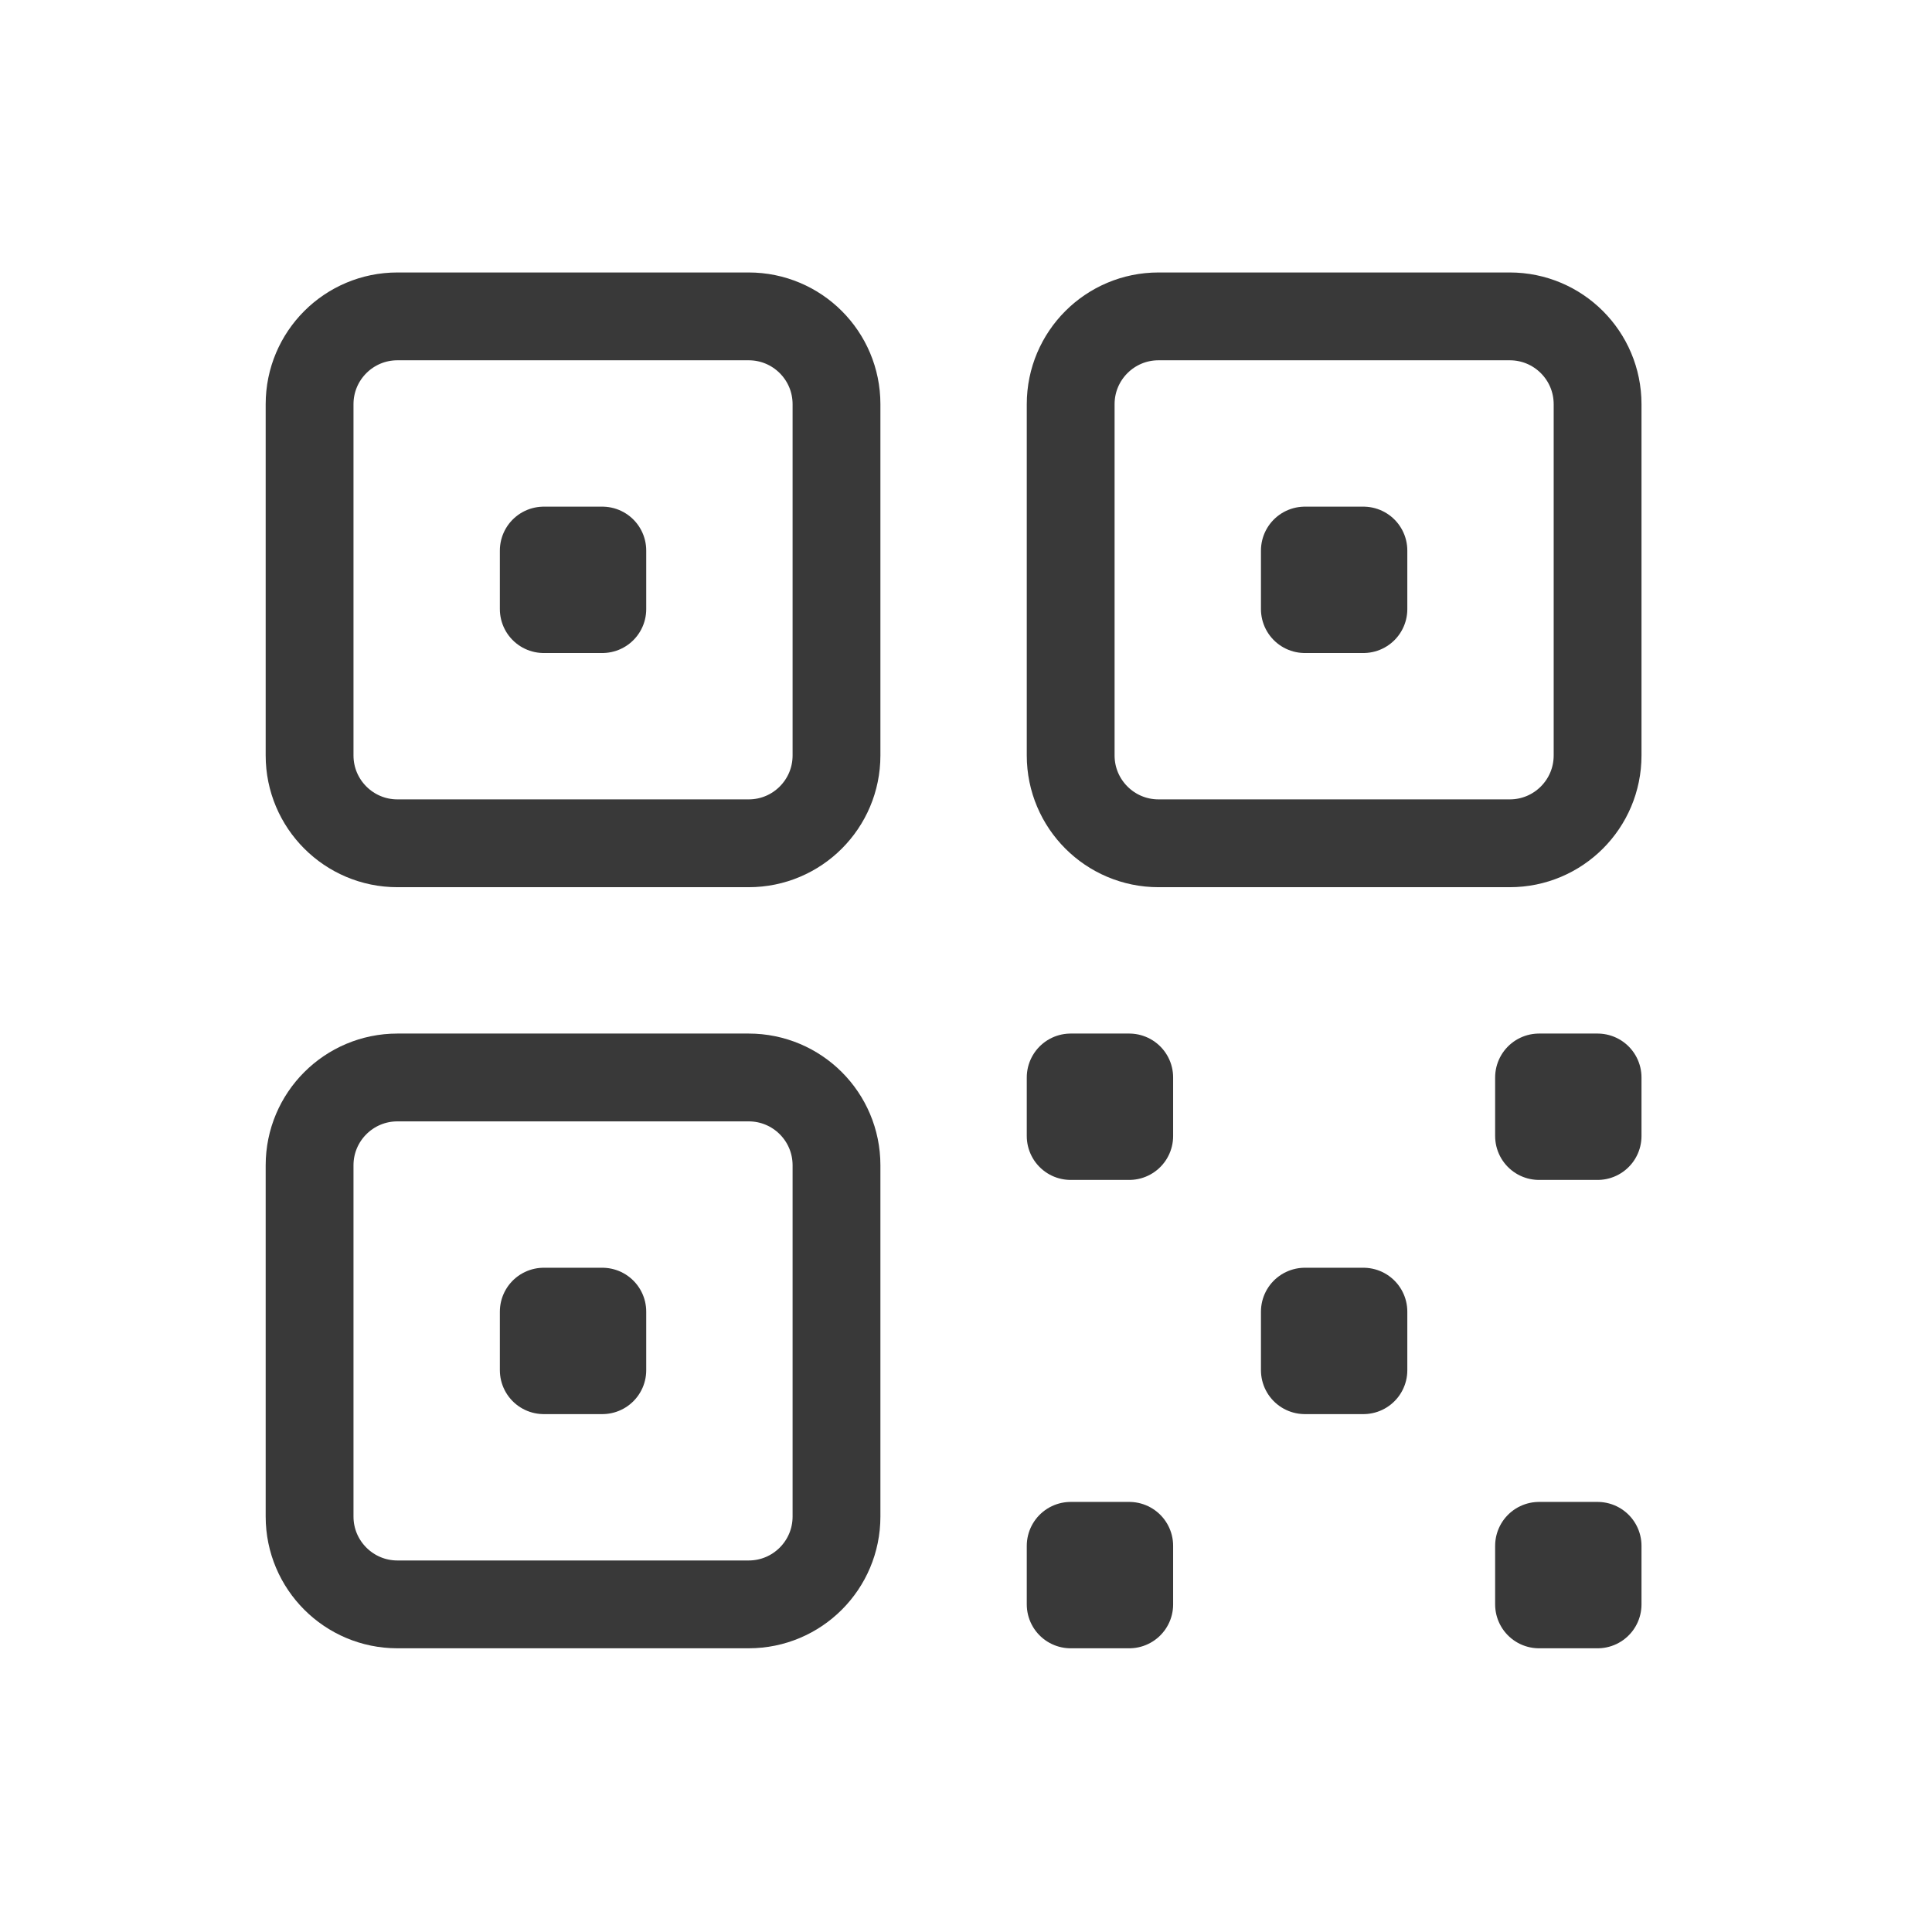
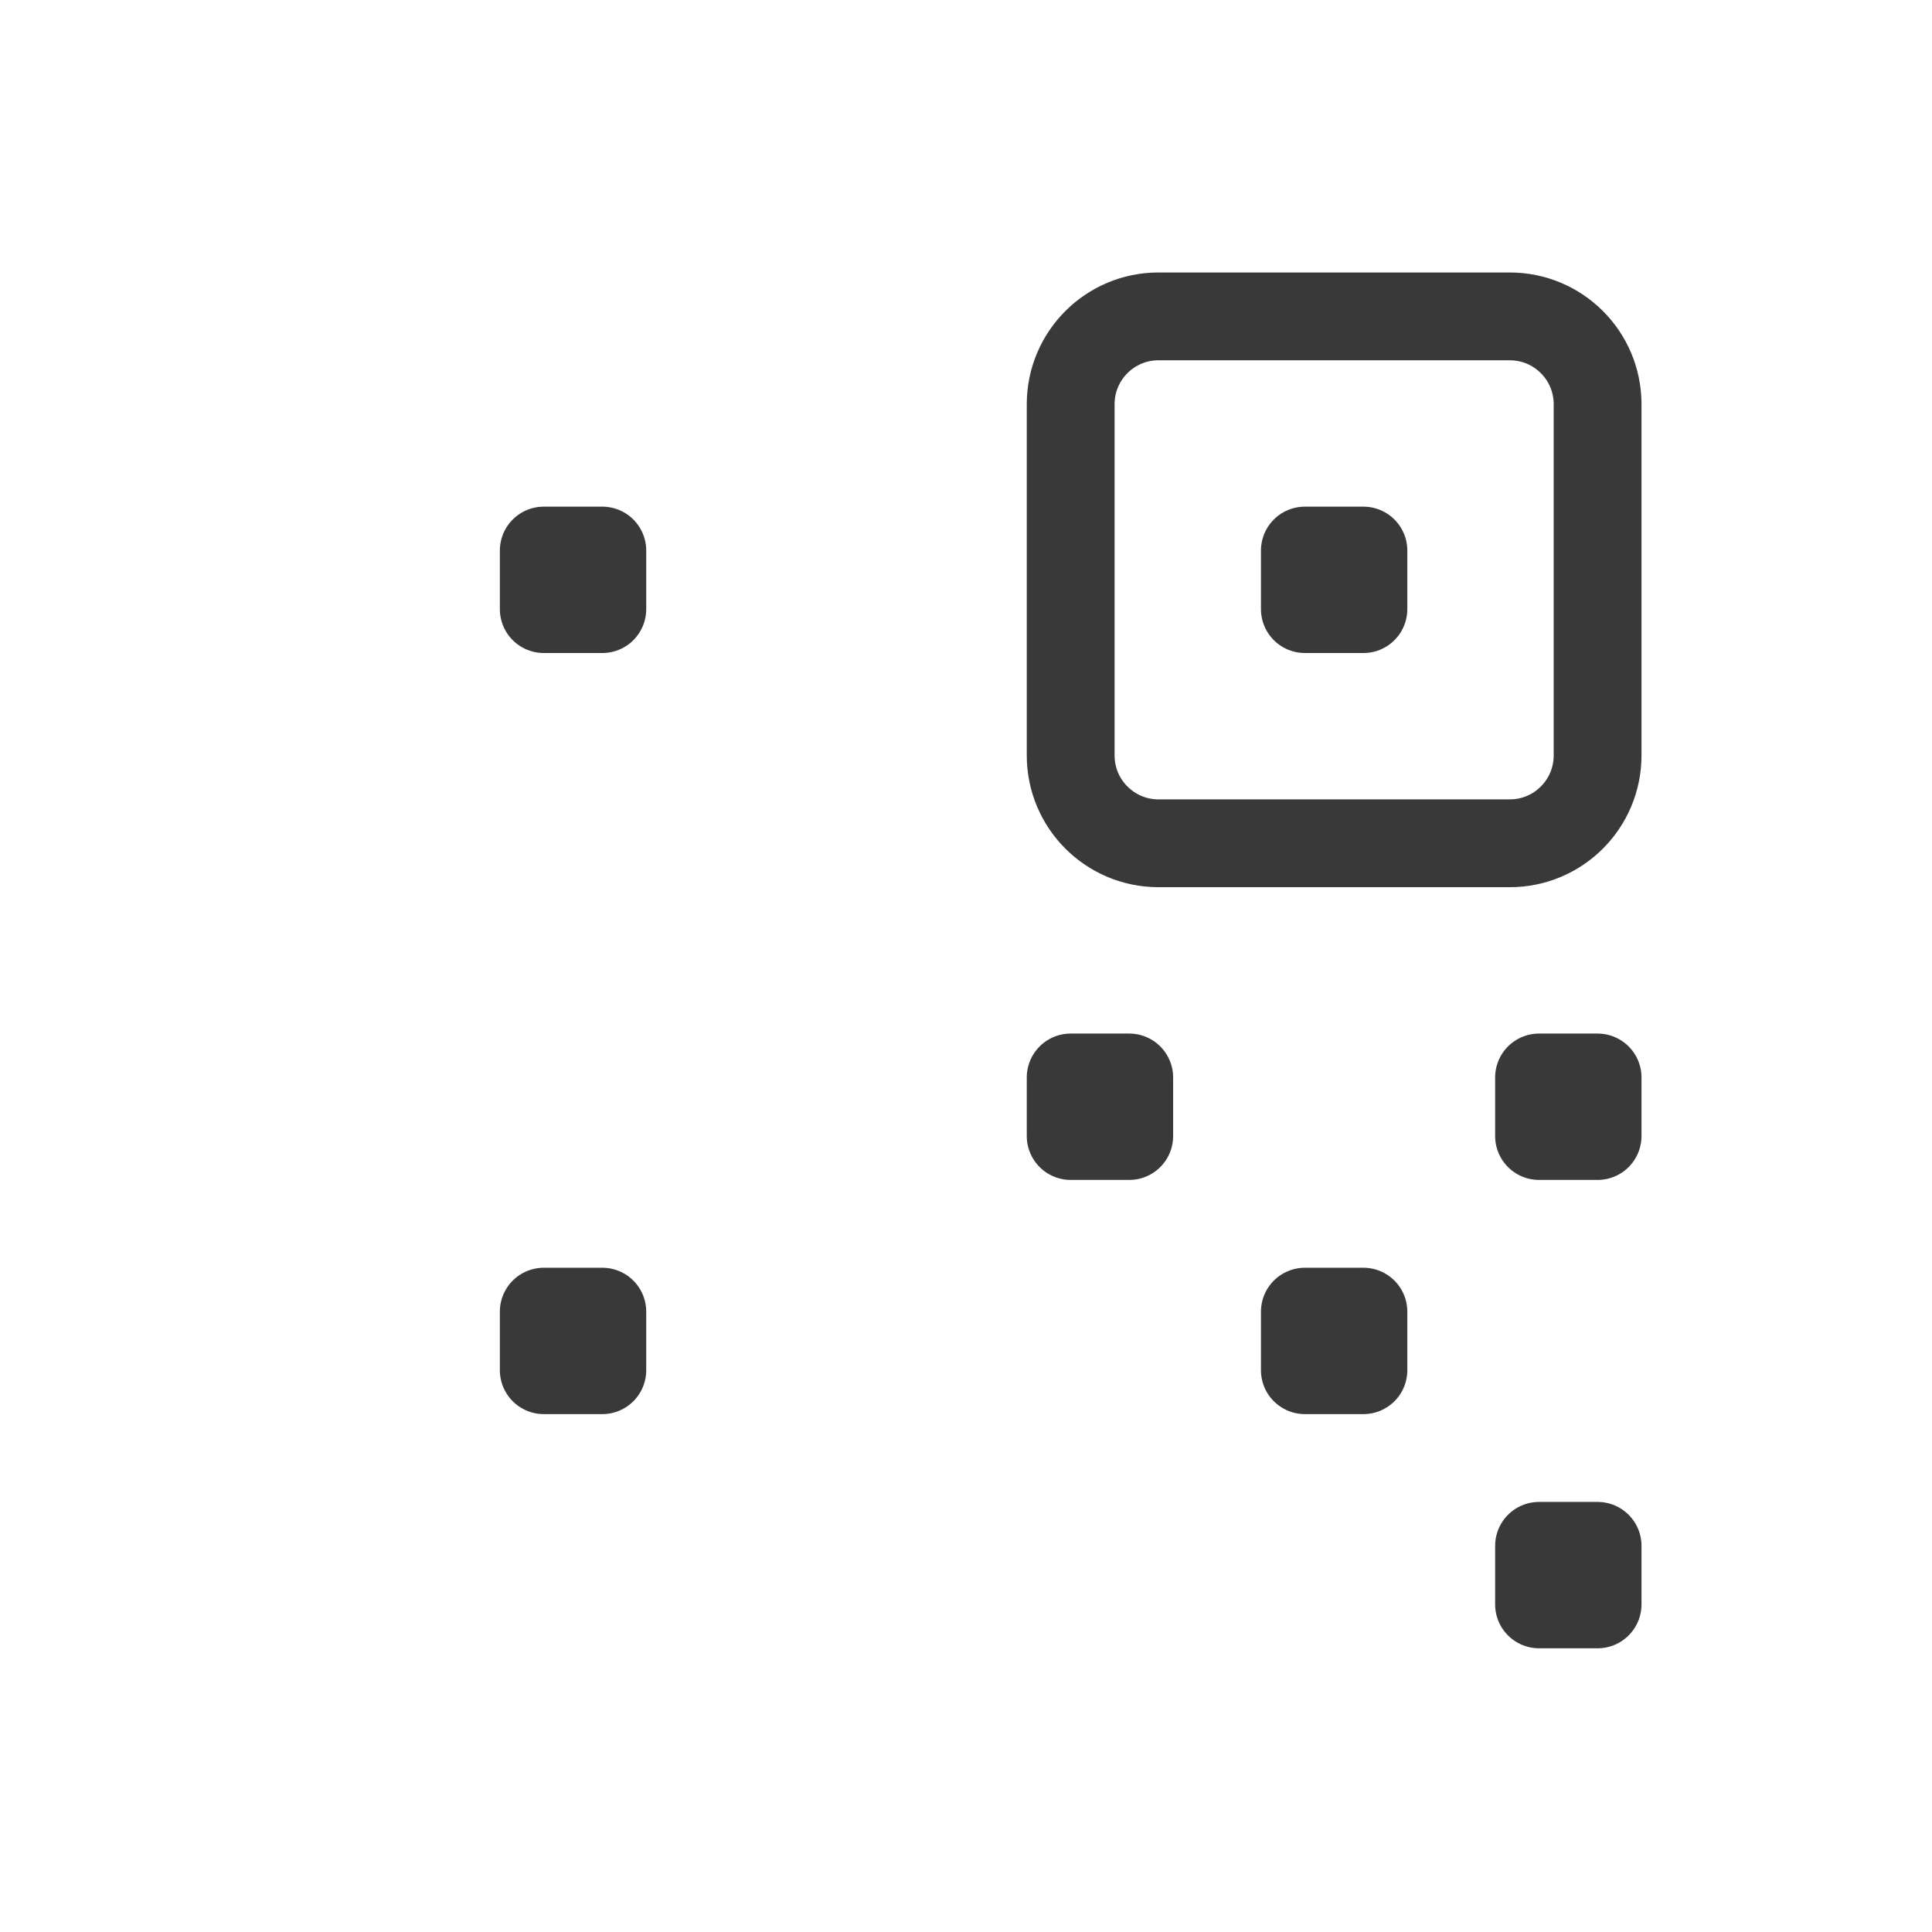
<svg xmlns="http://www.w3.org/2000/svg" width="33" height="33" viewBox="0 0 33 33" fill="none">
  <g id="heroicons-outline/qr-code">
    <g id="Vector">
-       <path d="M5.288 6.904C5.288 6.075 5.96 5.404 6.788 5.404H12.788C13.617 5.404 14.288 6.075 14.288 6.904V12.904C14.288 13.732 13.617 14.404 12.788 14.404H6.788C5.96 14.404 5.288 13.732 5.288 12.904V6.904Z" stroke="#393939" stroke-width="1.5" stroke-linecap="round" stroke-linejoin="round" />
-       <path d="M5.288 19.904C5.288 19.075 5.96 18.404 6.788 18.404H12.788C13.617 18.404 14.288 19.075 14.288 19.904V25.904C14.288 26.732 13.617 27.404 12.788 27.404H6.788C5.96 27.404 5.288 26.732 5.288 25.904V19.904Z" stroke="#393939" stroke-width="1.5" stroke-linecap="round" stroke-linejoin="round" />
      <path d="M18.288 6.904C18.288 6.075 18.96 5.404 19.788 5.404H25.788C26.617 5.404 27.288 6.075 27.288 6.904V12.904C27.288 13.732 26.617 14.404 25.788 14.404H19.788C18.96 14.404 18.288 13.732 18.288 12.904V6.904Z" stroke="#393939" stroke-width="1.5" stroke-linecap="round" stroke-linejoin="round" />
      <path d="M9.288 9.404H10.288V10.404H9.288V9.404Z" stroke="#393939" stroke-width="1.5" stroke-linecap="round" stroke-linejoin="round" />
      <path d="M9.288 22.404H10.288V23.404H9.288V22.404Z" stroke="#393939" stroke-width="1.5" stroke-linecap="round" stroke-linejoin="round" />
      <path d="M22.288 9.404H23.288V10.404H22.288V9.404Z" stroke="#393939" stroke-width="1.5" stroke-linecap="round" stroke-linejoin="round" />
      <path d="M18.288 18.404H19.288V19.404H18.288V18.404Z" stroke="#393939" stroke-width="1.5" stroke-linecap="round" stroke-linejoin="round" />
-       <path d="M18.288 26.404H19.288V27.404H18.288V26.404Z" stroke="#393939" stroke-width="1.5" stroke-linecap="round" stroke-linejoin="round" />
      <path d="M26.288 18.404H27.288V19.404H26.288V18.404Z" stroke="#393939" stroke-width="1.5" stroke-linecap="round" stroke-linejoin="round" />
      <path d="M26.288 26.404H27.288V27.404H26.288V26.404Z" stroke="#393939" stroke-width="1.5" stroke-linecap="round" stroke-linejoin="round" />
      <path d="M22.288 22.404H23.288V23.404H22.288V22.404Z" stroke="#393939" stroke-width="1.5" stroke-linecap="round" stroke-linejoin="round" />
    </g>
  </g>
</svg>